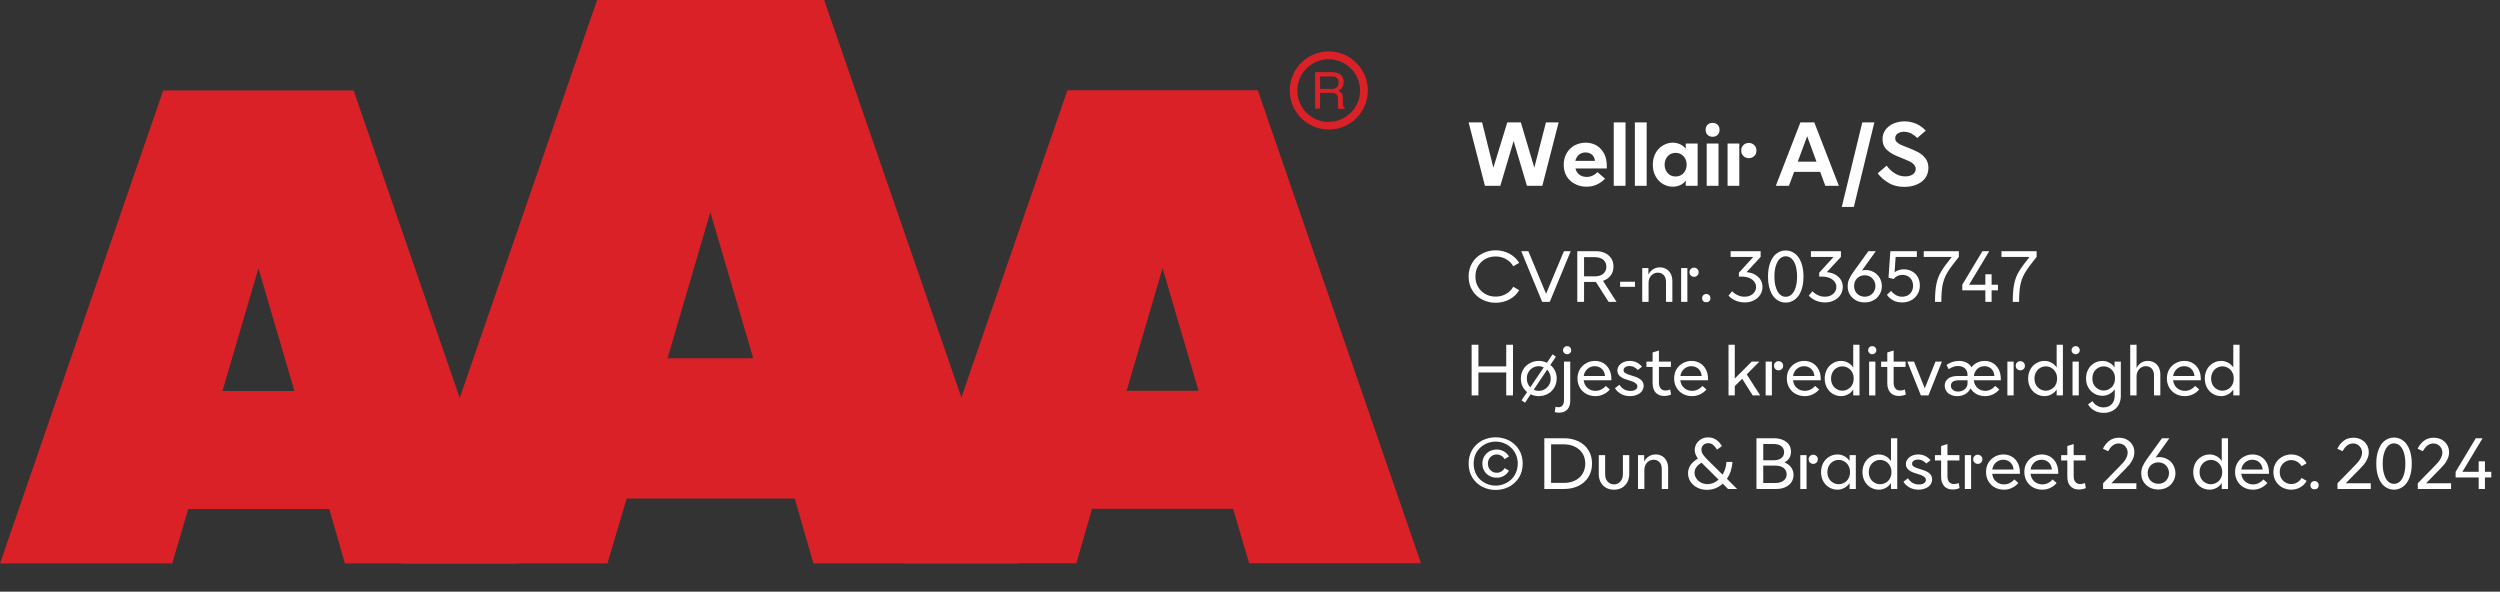
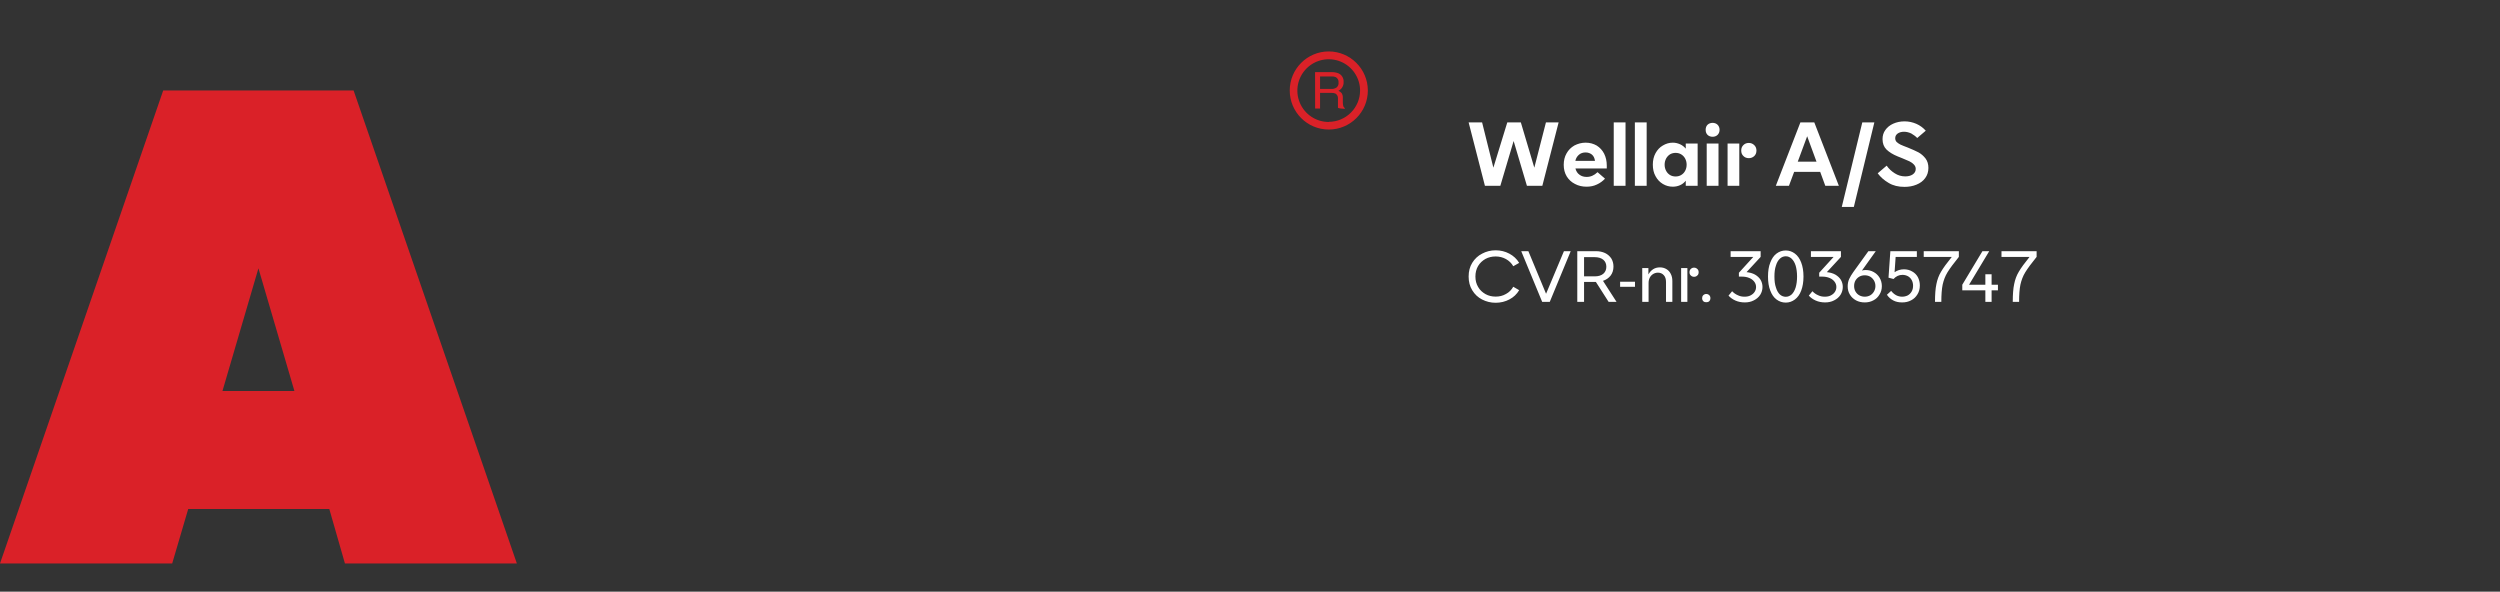
<svg xmlns="http://www.w3.org/2000/svg" width="100%" xml:space="preserve" viewBox="0 0 443.664 105.0" height="100%" version="1.1">
  <rect x="0" y="0" width="443.664" height="105.0" fill="#333333" stroke="none" />
  <g fill="#da2128" transform="translate(0.0,0.0)">
    <path d="M61.215 100 L91.726 100 L62.752 16.058 L28.963 16.058 L0 100 L30.557 100 L33.402 90.327 L58.439 90.327 ZM39.479 69.387 L45.863 47.616 L52.248 69.387 Z" fill-rule="evenodd" />
-     <path d="M144.361 100 L180.778 100 L146.262 0 L105.963 0 L71.446 100 L107.796 100 L111.21 88.472 L141.038 88.472 ZM118.459 63.583 L126.061 37.647 L133.675 63.583 Z" fill-rule="evenodd" />
-     <path d="M193.798 90.292 L218.835 90.292 L221.68 99.966 L252.179 99.966 L223.216 16.024 L189.428 16.024 L160.453 99.966 L191.021 99.966 ZM199.932 69.352 L206.316 47.582 L212.701 69.352 Z" fill-rule="evenodd" />
-     <path d="M235.814 9.127 C231.987 9.127 228.884 12.23 228.884 16.058 C228.884 19.886 231.987 22.989 235.814 22.988 C239.642 22.988 242.745 19.886 242.745 16.058 C242.732 12.235 239.637 9.14 235.814 9.127 ZM235.814 21.646 C233.562 21.65 231.53 20.297 230.665 18.218 C229.8 16.139 230.273 13.743 231.864 12.15 C233.454 10.556 235.849 10.077 237.93 10.938 C240.011 11.799 241.368 13.829 241.368 16.081 C241.349 19.138 238.872 21.61 235.814 21.623 ZM233.379 12.803 L236.338 12.803 C236.75 12.793 237.161 12.866 237.544 13.019 C238.135 13.293 238.494 13.906 238.443 14.556 C238.461 14.893 238.374 15.227 238.193 15.512 C238.029 15.771 237.797 15.98 237.521 16.115 C237.745 16.196 237.942 16.338 238.09 16.524 C238.246 16.768 238.322 17.055 238.307 17.344 L238.307 18.209 C238.31 18.396 238.333 18.583 238.375 18.766 C238.399 18.934 238.5 19.082 238.648 19.165 L238.648 19.313 L237.51 19.313 C237.482 19.242 237.459 19.17 237.442 19.096 C237.442 19.005 237.442 18.835 237.442 18.584 L237.442 17.446 C237.458 17.097 237.278 16.767 236.975 16.593 C236.732 16.501 236.472 16.463 236.213 16.479 L234.267 16.479 L234.267 19.267 L233.39 19.267 ZM236.235 15.785 C236.573 15.806 236.908 15.718 237.191 15.534 C237.453 15.318 237.587 14.983 237.544 14.647 C237.589 14.258 237.396 13.881 237.055 13.691 C236.831 13.6 236.59 13.558 236.349 13.565 L234.267 13.565 L234.267 15.785 Z" fill-rule="evenodd" />
+     <path d="M235.814 9.127 C231.987 9.127 228.884 12.23 228.884 16.058 C228.884 19.886 231.987 22.989 235.814 22.988 C239.642 22.988 242.745 19.886 242.745 16.058 C242.732 12.235 239.637 9.14 235.814 9.127 ZM235.814 21.646 C233.562 21.65 231.53 20.297 230.665 18.218 C229.8 16.139 230.273 13.743 231.864 12.15 C233.454 10.556 235.849 10.077 237.93 10.938 C240.011 11.799 241.368 13.829 241.368 16.081 C241.349 19.138 238.872 21.61 235.814 21.623 ZM233.379 12.803 L236.338 12.803 C236.75 12.793 237.161 12.866 237.544 13.019 C238.135 13.293 238.494 13.906 238.443 14.556 C238.461 14.893 238.374 15.227 238.193 15.512 C238.029 15.771 237.797 15.98 237.521 16.115 C237.745 16.196 237.942 16.338 238.09 16.524 C238.246 16.768 238.322 17.055 238.307 17.344 L238.307 18.209 C238.31 18.396 238.333 18.583 238.375 18.766 C238.399 18.934 238.5 19.082 238.648 19.165 L238.648 19.313 C237.482 19.242 237.459 19.17 237.442 19.096 C237.442 19.005 237.442 18.835 237.442 18.584 L237.442 17.446 C237.458 17.097 237.278 16.767 236.975 16.593 C236.732 16.501 236.472 16.463 236.213 16.479 L234.267 16.479 L234.267 19.267 L233.39 19.267 ZM236.235 15.785 C236.573 15.806 236.908 15.718 237.191 15.534 C237.453 15.318 237.587 14.983 237.544 14.647 C237.589 14.258 237.396 13.881 237.055 13.691 C236.831 13.6 236.59 13.558 236.349 13.565 L234.267 13.565 L234.267 15.785 Z" fill-rule="evenodd" />
  </g>
  <g transform="translate(260.179,13.225)">
    <path fill="#ffffff" d="M0.453 -11.25 L3.344 0 L6.078 0 L8.438 -7.953 L10.797 0 L13.531 0 L16.422 -11.25 L14.172 -11.25 L12.109 -3.219 L9.719 -11.25 L7.312 -11.25 L4.844 -3.219 L2.844 -11.25 L0.453 -11.25 ZM24.969 -3.078 L24.969 -3.594 C24.969 -4.375 24.813 -5.078 24.5 -5.703 C24.188 -6.312 23.75 -6.781 23.188 -7.141 C22.609 -7.469 21.969 -7.656 21.219 -7.656 C20.484 -7.656 19.828 -7.469 19.219 -7.156 C18.625 -6.812 18.156 -6.344 17.828 -5.75 C17.484 -5.156 17.328 -4.469 17.328 -3.719 C17.328 -2.953 17.5 -2.266 17.859 -1.672 C18.219 -1.094 18.703 -0.641 19.328 -0.328 C19.938 0 20.625 0.156 21.375 0.156 C22.063 0.156 22.672 0.031 23.219 -0.234 C23.781 -0.484 24.25 -0.844 24.656 -1.266 L23.328 -2.422 C22.734 -1.844 22.094 -1.578 21.406 -1.578 C20.906 -1.578 20.469 -1.703 20.125 -1.969 C19.766 -2.219 19.531 -2.594 19.406 -3.078 L24.969 -3.078 ZM22.875 -4.422 L19.391 -4.422 C19.484 -4.875 19.703 -5.234 20.031 -5.516 C20.344 -5.781 20.734 -5.922 21.203 -5.922 C21.656 -5.922 22.031 -5.781 22.344 -5.531 C22.641 -5.266 22.813 -4.906 22.875 -4.422 ZM26.203 -11.25 L26.203 0 L28.297 0 L28.297 -11.25 L26.203 -11.25 ZM29.953 -11.25 L29.953 0 L32.047 0 L32.047 -11.25 L29.953 -11.25 ZM34.922 -0.328 C35.469 0 36.047 0.156 36.688 0.156 C37.156 0.156 37.578 0.062 37.969 -0.109 C38.359 -0.281 38.703 -0.547 38.984 -0.906 L38.984 0 L41.094 0 L41.094 -7.5 L38.984 -7.5 L38.984 -6.594 C38.703 -6.938 38.359 -7.203 37.969 -7.375 C37.578 -7.547 37.156 -7.656 36.688 -7.656 C36.047 -7.656 35.469 -7.484 34.922 -7.156 C34.375 -6.844 33.953 -6.391 33.625 -5.797 C33.297 -5.203 33.141 -4.531 33.141 -3.75 C33.141 -2.969 33.297 -2.281 33.625 -1.703 C33.953 -1.094 34.375 -0.656 34.922 -0.328 ZM38.156 -1.906 C37.859 -1.734 37.531 -1.656 37.188 -1.656 C36.828 -1.656 36.5 -1.734 36.203 -1.906 C35.906 -2.094 35.672 -2.328 35.5 -2.656 C35.328 -2.969 35.234 -3.344 35.234 -3.75 C35.234 -4.156 35.328 -4.516 35.5 -4.844 C35.672 -5.156 35.906 -5.406 36.203 -5.594 C36.5 -5.766 36.828 -5.844 37.188 -5.844 C37.531 -5.844 37.859 -5.766 38.156 -5.594 C38.469 -5.406 38.703 -5.156 38.875 -4.844 C39.047 -4.516 39.141 -4.156 39.141 -3.75 C39.141 -3.344 39.047 -2.969 38.875 -2.656 C38.703 -2.328 38.469 -2.094 38.156 -1.906 ZM42.703 -7.5 L42.703 0 L44.797 0 L44.797 -7.5 L42.703 -7.5 ZM42.86 -9.031 C43.094 -8.812 43.406 -8.703 43.75 -8.703 C44.094 -8.703 44.391 -8.812 44.625 -9.031 C44.86 -9.266 44.985 -9.562 44.985 -9.938 C44.985 -10.312 44.86 -10.609 44.625 -10.844 C44.391 -11.062 44.094 -11.172 43.75 -11.172 C43.406 -11.172 43.094 -11.062 42.86 -10.844 C42.625 -10.609 42.516 -10.312 42.516 -9.938 C42.516 -9.562 42.625 -9.266 42.86 -9.031 ZM49.219 -5.281 C49.469 -5.031 49.797 -4.906 50.172 -4.906 C50.547 -4.906 50.875 -5.031 51.141 -5.281 C51.391 -5.516 51.531 -5.844 51.531 -6.266 C51.531 -6.656 51.391 -6.984 51.125 -7.234 C50.86 -7.484 50.547 -7.609 50.172 -7.609 C49.797 -7.609 49.469 -7.484 49.219 -7.234 C48.953 -6.984 48.828 -6.656 48.828 -6.266 C48.828 -5.844 48.953 -5.531 49.219 -5.281 ZM46.406 -7.5 L46.406 0 L48.485 0 L48.485 -7.5 L46.406 -7.5 ZM59.328 -11.25 L54.969 0 L57.297 0 L58.219 -2.469 L62.844 -2.469 L63.75 0 L66.156 0 L61.797 -11.25 L59.328 -11.25 ZM62.188 -4.281 L58.86 -4.281 L60.531 -8.797 L62.188 -4.281 ZM70.313 -11.25 L66.672 3.75 L68.813 3.75 L72.453 -11.25 L70.313 -11.25 ZM74.985 -0.516 C75.782 -0.031 76.719 0.188 77.797 0.188 C78.578 0.188 79.282 0.062 79.922 -0.203 C80.578 -0.469 81.094 -0.844 81.469 -1.359 C81.844 -1.859 82.047 -2.469 82.047 -3.172 C82.047 -3.844 81.875 -4.406 81.532 -4.859 C81.172 -5.312 80.766 -5.672 80.282 -5.938 C79.782 -6.203 79.157 -6.469 78.407 -6.781 C77.828 -7 77.391 -7.172 77.094 -7.312 C76.813 -7.453 76.594 -7.609 76.407 -7.781 C76.235 -7.969 76.157 -8.188 76.157 -8.438 C76.157 -8.781 76.282 -9.047 76.594 -9.281 C76.891 -9.484 77.266 -9.594 77.719 -9.594 C78.157 -9.594 78.594 -9.484 79.016 -9.281 C79.422 -9.047 79.782 -8.781 80.063 -8.484 L81.578 -9.781 C81.094 -10.312 80.547 -10.719 79.907 -11 C79.25 -11.281 78.563 -11.438 77.813 -11.438 C77.078 -11.438 76.407 -11.297 75.813 -11.031 C75.219 -10.766 74.75 -10.391 74.407 -9.906 C74.063 -9.438 73.907 -8.891 73.907 -8.281 C73.907 -7.516 74.141 -6.906 74.61 -6.438 C75.094 -5.969 75.75 -5.562 76.594 -5.219 L77.375 -4.906 C77.938 -4.672 78.375 -4.484 78.688 -4.344 C79 -4.188 79.266 -4 79.469 -3.781 C79.688 -3.547 79.797 -3.297 79.797 -3 C79.797 -2.594 79.625 -2.281 79.282 -2.031 C78.922 -1.781 78.469 -1.672 77.938 -1.672 C77.282 -1.672 76.657 -1.844 76.078 -2.219 C75.5 -2.578 75.016 -3.031 74.641 -3.578 L73.047 -2.219 C73.547 -1.547 74.203 -0.969 74.985 -0.516 Z" transform="translate(0.0,19.75)" />
    <path fill="#ffffff" d="M2.844 -0.422 C3.578 -0.047 4.375 0.156 5.25 0.156 C6.125 0.156 6.953 -0.047 7.688 -0.438 C8.438 -0.828 9 -1.375 9.422 -2.078 L8.375 -2.688 C8.062 -2.141 7.641 -1.703 7.078 -1.406 C6.516 -1.078 5.906 -0.938 5.25 -0.938 C4.594 -0.938 4 -1.078 3.453 -1.375 C2.906 -1.688 2.453 -2.094 2.141 -2.641 C1.812 -3.188 1.656 -3.797 1.656 -4.5 C1.656 -5.203 1.812 -5.812 2.125 -6.359 C2.453 -6.906 2.891 -7.312 3.438 -7.625 C3.984 -7.922 4.594 -8.062 5.25 -8.062 C5.906 -8.062 6.516 -7.906 7.062 -7.609 C7.625 -7.297 8.062 -6.875 8.375 -6.328 L9.422 -6.922 C9 -7.625 8.406 -8.172 7.672 -8.562 C6.938 -8.953 6.125 -9.156 5.25 -9.156 C4.375 -9.156 3.578 -8.953 2.844 -8.562 C2.109 -8.188 1.531 -7.641 1.094 -6.938 C0.656 -6.234 0.453 -5.422 0.453 -4.5 C0.453 -3.578 0.656 -2.766 1.094 -2.062 C1.531 -1.344 2.109 -0.797 2.844 -0.422 ZM9.787 -9 L13.506 0 L14.85 0 L18.569 -9 L17.366 -9 L14.194 -1.438 L11.053 -9 L9.787 -9 ZM23.031 -3.547 L25.297 0 L26.703 0 L24.297 -3.734 C24.859 -3.922 25.312 -4.234 25.656 -4.672 C25.984 -5.109 26.156 -5.641 26.156 -6.266 C26.156 -6.828 26.016 -7.312 25.766 -7.719 C25.484 -8.125 25.125 -8.453 24.656 -8.672 C24.172 -8.891 23.641 -9 23.047 -9 L19.734 -9 L19.734 0 L20.937 0 L20.937 -3.547 L23.031 -3.547 ZM20.937 -4.531 L20.937 -7.938 L22.844 -7.938 C23.469 -7.938 23.969 -7.781 24.344 -7.484 C24.703 -7.188 24.891 -6.766 24.891 -6.234 C24.891 -5.703 24.703 -5.297 24.344 -4.984 C23.984 -4.688 23.484 -4.531 22.844 -4.531 L20.937 -4.531 ZM27.334 -3.578 L27.334 -2.672 L29.975 -2.672 L29.975 -3.578 L27.334 -3.578 ZM31.262 -6 L31.262 0 L32.387 0 L32.387 -3.344 C32.387 -3.688 32.45 -4 32.591 -4.281 C32.731 -4.562 32.934 -4.781 33.184 -4.938 C33.434 -5.094 33.731 -5.188 34.044 -5.188 C34.481 -5.188 34.825 -5.031 35.091 -4.734 C35.356 -4.453 35.481 -4.047 35.481 -3.531 L35.481 0 L36.606 0 L36.606 -3.703 C36.606 -4.188 36.512 -4.609 36.325 -4.969 C36.153 -5.328 35.887 -5.625 35.559 -5.812 C35.231 -6.016 34.841 -6.125 34.387 -6.125 C33.512 -6.125 32.825 -5.703 32.356 -4.875 L32.356 -6 L31.262 -6 ZM39.881 -4.688 C40.037 -4.531 40.225 -4.453 40.459 -4.453 C40.694 -4.453 40.881 -4.531 41.037 -4.688 C41.194 -4.812 41.272 -5.016 41.272 -5.266 C41.272 -5.516 41.194 -5.703 41.037 -5.844 C40.866 -6 40.678 -6.078 40.459 -6.078 C40.225 -6.078 40.037 -6 39.881 -5.844 C39.725 -5.703 39.647 -5.516 39.647 -5.266 C39.647 -5.016 39.725 -4.812 39.881 -4.688 ZM38.162 -6 L38.162 0 L39.272 0 L39.272 -6 L38.162 -6 ZM42.094 -0.125 C42.234 0.016 42.422 0.062 42.625 0.062 C42.828 0.062 43.016 0.016 43.156 -0.125 C43.297 -0.266 43.359 -0.453 43.359 -0.672 C43.359 -0.875 43.297 -1.047 43.156 -1.188 C43.016 -1.328 42.828 -1.406 42.625 -1.406 C42.422 -1.406 42.234 -1.328 42.094 -1.188 C41.953 -1.047 41.891 -0.875 41.891 -0.672 C41.891 -0.453 41.953 -0.266 42.094 -0.125 ZM47.806 -0.234 C48.306 -0.016 48.853 0.094 49.462 0.094 C50.056 0.094 50.587 -0.016 51.056 -0.266 C51.541 -0.5 51.916 -0.828 52.197 -1.25 C52.462 -1.672 52.603 -2.141 52.603 -2.656 C52.603 -3.125 52.478 -3.547 52.259 -3.922 C52.025 -4.297 51.697 -4.594 51.275 -4.844 C50.853 -5.078 50.353 -5.219 49.775 -5.281 L52.275 -7.984 L52.275 -9 L46.947 -9 L46.947 -7.984 L50.978 -7.984 L48.416 -5.172 L48.416 -4.484 L48.994 -4.484 C49.447 -4.484 49.869 -4.406 50.244 -4.25 C50.634 -4.094 50.916 -3.875 51.134 -3.594 C51.353 -3.312 51.462 -3 51.462 -2.641 C51.462 -2.312 51.369 -2.016 51.197 -1.766 C51.025 -1.5 50.775 -1.297 50.462 -1.141 C50.166 -0.984 49.806 -0.922 49.416 -0.922 C48.978 -0.922 48.587 -1 48.212 -1.188 C47.837 -1.344 47.494 -1.594 47.212 -1.891 L46.572 -1.109 C46.9 -0.75 47.306 -0.453 47.806 -0.234 ZM55.097 -0.422 C55.581 -0.062 56.112 0.125 56.737 0.125 C57.331 0.125 57.862 -0.062 58.347 -0.422 C58.831 -0.781 59.206 -1.297 59.472 -2 C59.737 -2.703 59.878 -3.531 59.878 -4.5 C59.878 -5.453 59.737 -6.297 59.472 -6.984 C59.206 -7.688 58.831 -8.219 58.347 -8.578 C57.862 -8.938 57.331 -9.125 56.737 -9.125 C56.112 -9.125 55.581 -8.938 55.097 -8.578 C54.612 -8.219 54.253 -7.688 53.987 -6.984 C53.706 -6.297 53.581 -5.453 53.581 -4.5 C53.581 -3.531 53.706 -2.703 53.987 -2 C54.253 -1.297 54.612 -0.781 55.097 -0.422 ZM57.769 -1.312 C57.456 -1.047 57.112 -0.906 56.737 -0.906 C56.347 -0.906 55.987 -1.047 55.691 -1.312 C55.394 -1.594 55.144 -2.016 54.987 -2.562 C54.8 -3.094 54.722 -3.734 54.722 -4.5 C54.722 -5.25 54.8 -5.906 54.987 -6.438 C55.144 -6.984 55.394 -7.391 55.691 -7.672 C55.987 -7.953 56.347 -8.094 56.737 -8.094 C57.112 -8.094 57.456 -7.953 57.769 -7.672 C58.066 -7.391 58.316 -6.984 58.487 -6.438 C58.644 -5.906 58.737 -5.25 58.737 -4.5 C58.737 -3.734 58.644 -3.094 58.487 -2.562 C58.316 -2.016 58.066 -1.594 57.769 -1.312 ZM62.056 -0.234 C62.556 -0.016 63.103 0.094 63.712 0.094 C64.306 0.094 64.837 -0.016 65.306 -0.266 C65.791 -0.5 66.166 -0.828 66.447 -1.25 C66.712 -1.672 66.853 -2.141 66.853 -2.656 C66.853 -3.125 66.728 -3.547 66.509 -3.922 C66.275 -4.297 65.947 -4.594 65.525 -4.844 C65.103 -5.078 64.603 -5.219 64.025 -5.281 L66.525 -7.984 L66.525 -9 L61.197 -9 L61.197 -7.984 L65.228 -7.984 L62.666 -5.172 L62.666 -4.484 L63.244 -4.484 C63.697 -4.484 64.119 -4.406 64.494 -4.25 C64.884 -4.094 65.166 -3.875 65.384 -3.594 C65.603 -3.312 65.712 -3 65.712 -2.641 C65.712 -2.312 65.619 -2.016 65.447 -1.766 C65.275 -1.5 65.025 -1.297 64.712 -1.141 C64.416 -0.984 64.056 -0.922 63.666 -0.922 C63.228 -0.922 62.837 -1 62.462 -1.188 C62.087 -1.344 61.744 -1.594 61.462 -1.891 L60.822 -1.109 C61.15 -0.75 61.556 -0.453 62.056 -0.234 ZM72.331 -5.297 C71.894 -5.547 71.409 -5.656 70.909 -5.656 C70.675 -5.656 70.456 -5.625 70.253 -5.562 L72.706 -9 L71.394 -9 L68.722 -5.297 C68.409 -4.859 68.175 -4.453 67.987 -4.062 C67.816 -3.688 67.722 -3.234 67.722 -2.766 C67.722 -2.203 67.847 -1.719 68.112 -1.297 C68.378 -0.844 68.753 -0.516 69.206 -0.266 C69.675 -0.016 70.191 0.094 70.753 0.094 C71.3 0.094 71.816 -0.016 72.269 -0.266 C72.737 -0.5 73.097 -0.844 73.362 -1.297 C73.644 -1.734 73.784 -2.234 73.784 -2.797 C73.784 -3.359 73.644 -3.844 73.378 -4.297 C73.112 -4.734 72.769 -5.062 72.331 -5.297 ZM71.706 -1.156 C71.409 -1 71.097 -0.922 70.753 -0.922 C70.409 -0.922 70.097 -1 69.8 -1.156 C69.503 -1.312 69.284 -1.547 69.112 -1.828 C68.941 -2.125 68.862 -2.453 68.862 -2.812 C68.862 -3.188 68.941 -3.516 69.112 -3.812 C69.284 -4.094 69.503 -4.312 69.8 -4.484 C70.081 -4.641 70.394 -4.719 70.753 -4.719 C71.097 -4.719 71.409 -4.641 71.706 -4.484 C71.987 -4.312 72.206 -4.094 72.378 -3.812 C72.55 -3.516 72.644 -3.188 72.644 -2.812 C72.644 -2.453 72.55 -2.125 72.378 -1.828 C72.206 -1.547 71.987 -1.312 71.706 -1.156 ZM75.794 -0.266 C76.247 -0.016 76.778 0.094 77.387 0.094 C77.966 0.094 78.497 -0.016 78.981 -0.281 C79.466 -0.531 79.825 -0.875 80.106 -1.344 C80.387 -1.797 80.528 -2.312 80.528 -2.922 C80.528 -3.469 80.403 -3.953 80.169 -4.406 C79.934 -4.828 79.591 -5.172 79.153 -5.406 C78.731 -5.656 78.247 -5.781 77.7 -5.781 C77.075 -5.781 76.512 -5.594 76.044 -5.266 L76.231 -7.984 L79.997 -7.984 L79.997 -9 L75.294 -9 L74.966 -4.297 L75.856 -4.062 C76.294 -4.547 76.825 -4.797 77.45 -4.797 C77.809 -4.797 78.137 -4.703 78.434 -4.547 C78.716 -4.375 78.934 -4.156 79.091 -3.859 C79.247 -3.562 79.325 -3.234 79.325 -2.875 C79.325 -2.484 79.247 -2.141 79.075 -1.844 C78.903 -1.547 78.669 -1.312 78.387 -1.156 C78.075 -1 77.747 -0.922 77.387 -0.922 C76.997 -0.922 76.637 -1.016 76.309 -1.188 C75.981 -1.375 75.684 -1.625 75.434 -1.953 L74.684 -1.266 C74.966 -0.844 75.325 -0.516 75.794 -0.266 ZM83.466 -3.156 C83.294 -2.375 83.216 -1.312 83.216 0 L84.341 0 C84.341 -1.281 84.419 -2.297 84.575 -3.062 C84.747 -3.828 85.012 -4.562 85.434 -5.25 C85.856 -5.938 86.528 -6.844 87.45 -7.984 L87.45 -9 L81.216 -9 L81.216 -7.984 L86.2 -7.984 C85.325 -6.906 84.684 -6.031 84.294 -5.359 C83.887 -4.688 83.622 -3.953 83.466 -3.156 ZM94.387 -2.047 L94.387 -3.047 L93.262 -3.047 L93.262 -4.906 L92.153 -4.906 L92.153 -3.047 L89.262 -3.047 L92.841 -9 L91.637 -9 L88.059 -3.047 L88.059 -2.047 L92.153 -2.047 L92.153 0 L93.262 0 L93.262 -2.047 L94.387 -2.047 ZM97.266 -3.156 C97.094 -2.375 97.016 -1.312 97.016 0 L98.141 0 C98.141 -1.281 98.219 -2.297 98.375 -3.062 C98.547 -3.828 98.812 -4.562 99.234 -5.25 C99.656 -5.938 100.328 -6.844 101.25 -7.984 L101.25 -9 L95.016 -9 L95.016 -7.984 L100 -7.984 C99.125 -6.906 98.484 -6.031 98.094 -5.359 C97.687 -4.688 97.422 -3.953 97.266 -3.156 Z" transform="translate(0.0,40.35)" />
-     <path fill="#ffffff" d="M8.328 -9 L7.125 -9 L7.125 -5.156 L2.188 -5.156 L2.188 -9 L0.984 -9 L0.984 0 L2.188 0 L2.188 -4.078 L7.125 -4.078 L7.125 0 L8.328 0 L8.328 -9 ZM15.784 -4.375 C15.581 -4.781 15.316 -5.125 14.956 -5.406 L15.941 -6.875 L15.347 -7.297 L14.347 -5.797 C13.894 -6.016 13.409 -6.125 12.894 -6.125 C12.316 -6.125 11.784 -5.984 11.316 -5.719 C10.816 -5.453 10.425 -5.094 10.144 -4.609 C9.862 -4.125 9.722 -3.594 9.722 -3 C9.722 -2.5 9.816 -2.047 10.003 -1.641 C10.206 -1.219 10.487 -0.875 10.831 -0.594 L9.847 0.859 L10.456 1.297 L11.456 -0.203 C11.894 0.016 12.378 0.125 12.894 0.125 C13.472 0.125 14.003 -0.016 14.487 -0.266 C14.972 -0.531 15.362 -0.906 15.644 -1.375 C15.925 -1.859 16.081 -2.406 16.081 -3 C16.081 -3.5 15.987 -3.953 15.784 -4.375 ZM10.941 -2.125 C10.831 -2.391 10.784 -2.688 10.784 -3 C10.784 -3.422 10.862 -3.797 11.066 -4.125 C11.253 -4.453 11.503 -4.719 11.831 -4.906 C12.144 -5.078 12.503 -5.188 12.894 -5.188 C13.206 -5.188 13.503 -5.109 13.784 -4.984 L11.394 -1.438 C11.206 -1.625 11.05 -1.859 10.941 -2.125 ZM13.956 -1.094 C13.644 -0.906 13.284 -0.812 12.894 -0.812 C12.581 -0.812 12.284 -0.875 12.003 -1.016 L14.394 -4.578 C14.597 -4.375 14.737 -4.141 14.847 -3.875 C14.956 -3.594 15.019 -3.312 15.019 -3 C15.019 -2.578 14.925 -2.203 14.737 -1.875 C14.534 -1.547 14.284 -1.281 13.956 -1.094 ZM15.734 2.953 C15.984 3.031 16.25 3.062 16.516 3.062 C17.125 3.062 17.609 2.875 17.953 2.516 C18.312 2.141 18.484 1.625 18.484 0.938 L18.484 -6 L17.375 -6 L17.375 0.875 C17.375 1.266 17.281 1.578 17.109 1.781 C16.937 1.984 16.703 2.094 16.406 2.094 C16.266 2.094 16.078 2.062 15.875 2.016 L15.734 2.953 ZM17.422 -7.516 C17.562 -7.375 17.734 -7.312 17.937 -7.312 C18.125 -7.312 18.297 -7.375 18.437 -7.516 C18.578 -7.641 18.656 -7.812 18.656 -8.031 C18.656 -8.234 18.578 -8.406 18.437 -8.547 C18.297 -8.688 18.125 -8.75 17.937 -8.75 C17.734 -8.75 17.562 -8.688 17.422 -8.547 C17.281 -8.406 17.203 -8.234 17.203 -8.031 C17.203 -7.812 17.281 -7.641 17.422 -7.516 ZM25.787 -2.688 L25.787 -2.906 C25.787 -3.547 25.662 -4.109 25.412 -4.594 C25.162 -5.078 24.819 -5.453 24.381 -5.719 C23.944 -5.984 23.428 -6.125 22.866 -6.125 C22.287 -6.125 21.756 -5.984 21.287 -5.703 C20.803 -5.438 20.444 -5.062 20.162 -4.594 C19.897 -4.125 19.772 -3.594 19.772 -3 C19.772 -2.406 19.912 -1.859 20.194 -1.375 C20.475 -0.906 20.85 -0.531 21.334 -0.266 C21.803 -0.016 22.35 0.125 22.944 0.125 C23.475 0.125 23.959 0.016 24.397 -0.203 C24.834 -0.406 25.209 -0.703 25.506 -1.062 L24.787 -1.688 C24.553 -1.406 24.287 -1.203 23.975 -1.047 C23.662 -0.891 23.334 -0.812 22.975 -0.812 C22.412 -0.812 21.944 -0.984 21.553 -1.328 C21.162 -1.672 20.944 -2.125 20.866 -2.688 L25.787 -2.688 ZM24.662 -3.453 L20.881 -3.453 C20.959 -3.969 21.178 -4.375 21.537 -4.703 C21.897 -5.016 22.319 -5.188 22.834 -5.188 C23.334 -5.188 23.756 -5.016 24.084 -4.719 C24.412 -4.406 24.616 -3.984 24.662 -3.453 ZM27.462 -0.281 C27.931 -0.016 28.462 0.125 29.072 0.125 C29.509 0.125 29.916 0.047 30.275 -0.094 C30.65 -0.234 30.947 -0.438 31.166 -0.719 C31.384 -1 31.509 -1.312 31.509 -1.703 C31.509 -2.062 31.4 -2.359 31.197 -2.594 C30.978 -2.844 30.728 -3.016 30.447 -3.156 C30.134 -3.281 29.775 -3.406 29.306 -3.547 C28.837 -3.688 28.494 -3.812 28.275 -3.953 C28.056 -4.062 27.947 -4.25 27.947 -4.484 C27.947 -4.703 28.041 -4.875 28.244 -5.016 C28.447 -5.156 28.697 -5.219 29.009 -5.219 C29.306 -5.219 29.572 -5.156 29.837 -5.016 C30.087 -4.891 30.291 -4.719 30.462 -4.516 L31.228 -5.094 C30.65 -5.781 29.916 -6.125 29.056 -6.125 C28.634 -6.125 28.275 -6.047 27.947 -5.906 C27.603 -5.75 27.337 -5.547 27.15 -5.297 C26.947 -5.031 26.853 -4.734 26.853 -4.422 C26.853 -4.016 26.994 -3.688 27.275 -3.438 C27.556 -3.188 27.931 -2.984 28.384 -2.844 L28.775 -2.719 C29.119 -2.609 29.4 -2.516 29.619 -2.438 C29.837 -2.344 30.009 -2.234 30.166 -2.094 C30.322 -1.953 30.4 -1.797 30.4 -1.594 C30.4 -1.359 30.275 -1.156 30.056 -1.016 C29.822 -0.859 29.525 -0.797 29.181 -0.797 C28.744 -0.797 28.337 -0.891 27.994 -1.109 C27.666 -1.328 27.4 -1.594 27.212 -1.891 L26.416 -1.281 C26.65 -0.875 27.009 -0.547 27.462 -0.281 ZM36.381 -0.156 L36.225 -1.047 C35.912 -0.922 35.647 -0.875 35.412 -0.875 C35.037 -0.875 34.725 -0.984 34.537 -1.234 C34.319 -1.484 34.225 -1.828 34.225 -2.297 L34.225 -5.062 L36.35 -5.062 L36.35 -6 L34.225 -6 L34.225 -7.969 L33.1 -7.625 L33.1 -6 L32.006 -6 L32.006 -5.062 L33.1 -5.062 L33.1 -2.172 C33.1 -1.453 33.287 -0.906 33.647 -0.5 C34.006 -0.094 34.522 0.094 35.162 0.094 C35.569 0.094 35.975 0.016 36.381 -0.156 ZM42.937 -2.688 L42.937 -2.906 C42.937 -3.547 42.812 -4.109 42.562 -4.594 C42.312 -5.078 41.969 -5.453 41.531 -5.719 C41.094 -5.984 40.578 -6.125 40.016 -6.125 C39.437 -6.125 38.906 -5.984 38.437 -5.703 C37.953 -5.438 37.594 -5.062 37.312 -4.594 C37.047 -4.125 36.922 -3.594 36.922 -3 C36.922 -2.406 37.062 -1.859 37.344 -1.375 C37.625 -0.906 38 -0.531 38.484 -0.266 C38.953 -0.016 39.5 0.125 40.094 0.125 C40.625 0.125 41.109 0.016 41.547 -0.203 C41.984 -0.406 42.359 -0.703 42.656 -1.062 L41.937 -1.688 C41.703 -1.406 41.437 -1.203 41.125 -1.047 C40.812 -0.891 40.484 -0.812 40.125 -0.812 C39.562 -0.812 39.094 -0.984 38.703 -1.328 C38.312 -1.672 38.094 -2.125 38.016 -2.688 L42.937 -2.688 ZM41.812 -3.453 L38.031 -3.453 C38.109 -3.969 38.328 -4.375 38.687 -4.703 C39.047 -5.016 39.469 -5.188 39.984 -5.188 C40.484 -5.188 40.906 -5.016 41.234 -4.719 C41.562 -4.406 41.766 -3.984 41.812 -3.453 ZM48.997 -2.953 L50.872 0 L52.2 0 L49.809 -3.734 L52.044 -6 L50.684 -6 L47.684 -3 L47.684 -9 L46.575 -9 L46.575 0 L47.684 0 L47.684 -1.656 L48.997 -2.953 ZM54.881 -4.688 C55.037 -4.531 55.225 -4.453 55.459 -4.453 C55.694 -4.453 55.881 -4.531 56.037 -4.688 C56.194 -4.812 56.272 -5.016 56.272 -5.266 C56.272 -5.516 56.194 -5.703 56.037 -5.844 C55.866 -6 55.678 -6.078 55.459 -6.078 C55.225 -6.078 55.037 -6 54.881 -5.844 C54.725 -5.703 54.647 -5.516 54.647 -5.266 C54.647 -5.016 54.725 -4.812 54.881 -4.688 ZM53.162 -6 L53.162 0 L54.272 0 L54.272 -6 L53.162 -6 ZM62.937 -2.688 L62.937 -2.906 C62.937 -3.547 62.812 -4.109 62.562 -4.594 C62.312 -5.078 61.969 -5.453 61.531 -5.719 C61.094 -5.984 60.578 -6.125 60.016 -6.125 C59.437 -6.125 58.906 -5.984 58.437 -5.703 C57.953 -5.438 57.594 -5.062 57.312 -4.594 C57.047 -4.125 56.922 -3.594 56.922 -3 C56.922 -2.406 57.062 -1.859 57.344 -1.375 C57.625 -0.906 58 -0.531 58.484 -0.266 C58.953 -0.016 59.5 0.125 60.094 0.125 C60.625 0.125 61.109 0.016 61.547 -0.203 C61.984 -0.406 62.359 -0.703 62.656 -1.062 L61.937 -1.688 C61.703 -1.406 61.437 -1.203 61.125 -1.047 C60.812 -0.891 60.484 -0.812 60.125 -0.812 C59.562 -0.812 59.094 -0.984 58.703 -1.328 C58.312 -1.672 58.094 -2.125 58.016 -2.688 L62.937 -2.688 ZM61.812 -3.453 L58.031 -3.453 C58.109 -3.969 58.328 -4.375 58.687 -4.703 C59.047 -5.016 59.469 -5.188 59.984 -5.188 C60.484 -5.188 60.906 -5.016 61.234 -4.719 C61.562 -4.406 61.766 -3.984 61.812 -3.453 ZM65.097 -0.266 C65.534 -0.016 66.019 0.125 66.55 0.125 C66.987 0.125 67.394 0.016 67.769 -0.188 C68.144 -0.375 68.456 -0.672 68.706 -1.047 L68.706 0 L69.816 0 L69.816 -9 L68.706 -9 L68.706 -4.969 C68.456 -5.328 68.144 -5.625 67.784 -5.812 C67.409 -6.016 67.003 -6.125 66.55 -6.125 C66.019 -6.125 65.534 -5.984 65.097 -5.719 C64.644 -5.453 64.3 -5.094 64.034 -4.625 C63.784 -4.141 63.644 -3.594 63.644 -3 C63.644 -2.391 63.784 -1.844 64.034 -1.375 C64.3 -0.906 64.644 -0.531 65.097 -0.266 ZM67.784 -1.125 C67.487 -0.938 67.144 -0.844 66.784 -0.844 C66.409 -0.844 66.066 -0.938 65.769 -1.125 C65.456 -1.297 65.222 -1.547 65.034 -1.875 C64.862 -2.203 64.769 -2.578 64.769 -3 C64.769 -3.406 64.862 -3.781 65.034 -4.109 C65.222 -4.438 65.456 -4.703 65.769 -4.875 C66.066 -5.062 66.409 -5.156 66.784 -5.156 C67.144 -5.156 67.487 -5.062 67.784 -4.875 C68.097 -4.703 68.347 -4.438 68.519 -4.109 C68.706 -3.781 68.784 -3.406 68.784 -3 C68.784 -2.578 68.706 -2.203 68.519 -1.875 C68.347 -1.547 68.097 -1.297 67.784 -1.125 ZM71.525 -6 L71.525 0 L72.634 0 L72.634 -6 L71.525 -6 ZM71.572 -7.516 C71.712 -7.375 71.884 -7.312 72.087 -7.312 C72.275 -7.312 72.447 -7.375 72.587 -7.516 C72.728 -7.641 72.806 -7.812 72.806 -8.031 C72.806 -8.234 72.728 -8.406 72.587 -8.547 C72.447 -8.688 72.275 -8.75 72.087 -8.75 C71.884 -8.75 71.712 -8.688 71.572 -8.547 C71.431 -8.406 71.353 -8.234 71.353 -8.031 C71.353 -7.812 71.431 -7.641 71.572 -7.516 ZM78.031 -0.156 L77.875 -1.047 C77.562 -0.922 77.297 -0.875 77.062 -0.875 C76.687 -0.875 76.375 -0.984 76.187 -1.234 C75.969 -1.484 75.875 -1.828 75.875 -2.297 L75.875 -5.062 L78 -5.062 L78 -6 L75.875 -6 L75.875 -7.969 L74.75 -7.625 L74.75 -6 L73.656 -6 L73.656 -5.062 L74.75 -5.062 L74.75 -2.172 C74.75 -1.453 74.937 -0.906 75.297 -0.5 C75.656 -0.094 76.172 0.094 76.812 0.094 C77.219 0.094 77.625 0.016 78.031 -0.156 ZM78.306 -6 L80.712 0 L82.056 0 L84.447 -6 L83.306 -6 L81.4 -1.266 L79.494 -6 L78.306 -6 ZM85.991 -0.125 C86.319 0.047 86.709 0.125 87.162 0.125 C87.694 0.125 88.162 0.016 88.584 -0.234 C88.975 -0.453 89.303 -0.797 89.522 -1.266 C89.787 -0.812 90.131 -0.484 90.584 -0.234 C91.053 0 91.553 0.125 92.1 0.125 C92.616 0.125 93.084 0.016 93.537 -0.203 C93.959 -0.406 94.334 -0.703 94.631 -1.062 L93.897 -1.688 C93.662 -1.406 93.412 -1.203 93.116 -1.047 C92.803 -0.891 92.475 -0.812 92.131 -0.812 C91.787 -0.812 91.459 -0.891 91.162 -1.047 C90.866 -1.203 90.631 -1.422 90.444 -1.703 C90.256 -1.984 90.147 -2.297 90.116 -2.688 L94.897 -2.688 L94.897 -2.906 C94.897 -3.547 94.772 -4.125 94.537 -4.594 C94.287 -5.078 93.944 -5.453 93.522 -5.719 C93.084 -5.984 92.584 -6.125 92.022 -6.125 C91.537 -6.125 91.084 -6.016 90.678 -5.812 C90.287 -5.625 89.944 -5.344 89.694 -4.984 C89.506 -5.344 89.225 -5.625 88.834 -5.812 C88.459 -6.016 88.006 -6.125 87.491 -6.125 C86.662 -6.125 85.912 -5.875 85.256 -5.406 L85.647 -4.656 C85.897 -4.828 86.162 -4.969 86.444 -5.062 C86.694 -5.172 87.006 -5.219 87.319 -5.219 C87.834 -5.219 88.241 -5.062 88.537 -4.797 C88.834 -4.516 88.991 -4.125 88.991 -3.656 L88.991 -3.453 L87.319 -3.453 C86.537 -3.453 85.944 -3.297 85.553 -2.984 C85.147 -2.688 84.944 -2.266 84.944 -1.734 C84.944 -1.375 85.037 -1.062 85.225 -0.781 C85.397 -0.5 85.647 -0.281 85.991 -0.125 ZM93.756 -3.453 L90.116 -3.453 C90.178 -3.969 90.397 -4.375 90.725 -4.703 C91.069 -5.016 91.506 -5.188 92.006 -5.188 C92.491 -5.188 92.897 -5.016 93.225 -4.719 C93.537 -4.406 93.725 -3.984 93.756 -3.453 ZM88.178 -0.891 C87.912 -0.75 87.647 -0.688 87.319 -0.688 C86.944 -0.688 86.631 -0.781 86.397 -0.984 C86.147 -1.172 86.037 -1.422 86.037 -1.734 C86.037 -2.047 86.147 -2.266 86.381 -2.438 C86.616 -2.594 86.975 -2.688 87.444 -2.688 L88.991 -2.688 L88.991 -2.156 C88.991 -1.891 88.912 -1.641 88.772 -1.422 C88.631 -1.203 88.428 -1.016 88.178 -0.891 ZM97.781 -4.688 C97.937 -4.531 98.125 -4.453 98.359 -4.453 C98.594 -4.453 98.781 -4.531 98.937 -4.688 C99.094 -4.812 99.172 -5.016 99.172 -5.266 C99.172 -5.516 99.094 -5.703 98.937 -5.844 C98.766 -6 98.578 -6.078 98.359 -6.078 C98.125 -6.078 97.937 -6 97.781 -5.844 C97.625 -5.703 97.547 -5.516 97.547 -5.266 C97.547 -5.016 97.625 -4.812 97.781 -4.688 ZM96.062 -6 L96.062 0 L97.172 0 L97.172 -6 L96.062 -6 ZM101.197 -0.266 C101.634 -0.016 102.119 0.125 102.65 0.125 C103.087 0.125 103.494 0.016 103.869 -0.188 C104.244 -0.375 104.556 -0.672 104.806 -1.047 L104.806 0 L105.915 0 L105.915 -9 L104.806 -9 L104.806 -4.969 C104.556 -5.328 104.244 -5.625 103.884 -5.812 C103.509 -6.016 103.103 -6.125 102.65 -6.125 C102.119 -6.125 101.634 -5.984 101.197 -5.719 C100.744 -5.453 100.4 -5.094 100.134 -4.625 C99.884 -4.141 99.744 -3.594 99.744 -3 C99.744 -2.391 99.884 -1.844 100.134 -1.375 C100.4 -0.906 100.744 -0.531 101.197 -0.266 ZM103.884 -1.125 C103.587 -0.938 103.244 -0.844 102.884 -0.844 C102.509 -0.844 102.165 -0.938 101.869 -1.125 C101.556 -1.297 101.322 -1.547 101.134 -1.875 C100.962 -2.203 100.869 -2.578 100.869 -3 C100.869 -3.406 100.962 -3.781 101.134 -4.109 C101.322 -4.438 101.556 -4.703 101.869 -4.875 C102.165 -5.062 102.509 -5.156 102.884 -5.156 C103.244 -5.156 103.587 -5.062 103.884 -4.875 C104.197 -4.703 104.447 -4.438 104.619 -4.109 C104.806 -3.781 104.884 -3.406 104.884 -3 C104.884 -2.578 104.806 -2.203 104.619 -1.875 C104.447 -1.547 104.197 -1.297 103.884 -1.125 ZM107.625 -6 L107.625 0 L108.734 0 L108.734 -6 L107.625 -6 ZM107.672 -7.516 C107.812 -7.375 107.984 -7.312 108.187 -7.312 C108.375 -7.312 108.547 -7.375 108.687 -7.516 C108.828 -7.641 108.906 -7.812 108.906 -8.031 C108.906 -8.234 108.828 -8.406 108.687 -8.547 C108.547 -8.688 108.375 -8.75 108.187 -8.75 C107.984 -8.75 107.812 -8.688 107.672 -8.547 C107.531 -8.406 107.453 -8.234 107.453 -8.031 C107.453 -7.812 107.531 -7.641 107.672 -7.516 ZM111.49 2.688 C111.975 2.953 112.537 3.094 113.147 3.094 C113.725 3.094 114.256 2.969 114.709 2.734 C115.162 2.484 115.537 2.156 115.803 1.688 C116.053 1.234 116.194 0.703 116.194 0.094 L116.194 -6 L115.084 -6 L115.084 -4.984 C114.834 -5.344 114.522 -5.625 114.147 -5.812 C113.787 -6.016 113.365 -6.125 112.928 -6.125 C112.397 -6.125 111.912 -5.984 111.475 -5.734 C111.037 -5.469 110.662 -5.094 110.412 -4.625 C110.147 -4.156 110.022 -3.625 110.022 -3.031 C110.022 -2.438 110.147 -1.891 110.412 -1.422 C110.662 -0.953 111.037 -0.594 111.475 -0.328 C111.912 -0.062 112.397 0.062 112.928 0.062 C113.365 0.062 113.787 -0.047 114.147 -0.234 C114.522 -0.438 114.834 -0.719 115.115 -1.094 L115.115 0 C115.115 0.672 114.928 1.188 114.569 1.562 C114.209 1.938 113.725 2.125 113.131 2.125 C112.694 2.125 112.303 2.016 111.975 1.812 C111.631 1.625 111.365 1.344 111.162 1.016 L110.381 1.594 C110.631 2.047 111.006 2.406 111.49 2.688 ZM114.162 -1.156 C113.865 -0.969 113.522 -0.875 113.162 -0.875 C112.787 -0.875 112.444 -0.969 112.147 -1.156 C111.834 -1.328 111.584 -1.578 111.412 -1.906 C111.225 -2.234 111.147 -2.594 111.147 -3.016 C111.147 -3.438 111.225 -3.797 111.412 -4.125 C111.584 -4.438 111.834 -4.703 112.147 -4.875 C112.444 -5.062 112.787 -5.156 113.162 -5.156 C113.522 -5.156 113.865 -5.062 114.162 -4.875 C114.475 -4.703 114.725 -4.438 114.897 -4.125 C115.084 -3.797 115.162 -3.438 115.162 -3.016 C115.162 -2.594 115.084 -2.234 114.897 -1.906 C114.725 -1.578 114.475 -1.328 114.162 -1.156 ZM117.862 -9 L117.862 0 L118.987 0 L118.987 -3.344 C118.987 -3.688 119.05 -3.984 119.19 -4.266 C119.331 -4.547 119.534 -4.781 119.784 -4.938 C120.034 -5.094 120.331 -5.188 120.644 -5.188 C121.081 -5.188 121.425 -5.031 121.69 -4.75 C121.956 -4.453 122.081 -4.062 122.081 -3.547 L122.081 0 L123.206 0 L123.206 -3.734 C123.206 -4.203 123.112 -4.625 122.925 -4.984 C122.753 -5.344 122.487 -5.625 122.159 -5.812 C121.815 -6.016 121.425 -6.125 120.987 -6.125 C120.112 -6.125 119.44 -5.703 118.987 -4.875 L118.987 -9 L117.862 -9 ZM130.387 -2.688 L130.387 -2.906 C130.387 -3.547 130.262 -4.109 130.012 -4.594 C129.762 -5.078 129.419 -5.453 128.981 -5.719 C128.544 -5.984 128.028 -6.125 127.465 -6.125 C126.887 -6.125 126.356 -5.984 125.887 -5.703 C125.403 -5.438 125.044 -5.062 124.762 -4.594 C124.497 -4.125 124.372 -3.594 124.372 -3 C124.372 -2.406 124.512 -1.859 124.794 -1.375 C125.075 -0.906 125.45 -0.531 125.934 -0.266 C126.403 -0.016 126.95 0.125 127.544 0.125 C128.075 0.125 128.559 0.016 128.997 -0.203 C129.434 -0.406 129.809 -0.703 130.106 -1.062 L129.387 -1.688 C129.153 -1.406 128.887 -1.203 128.575 -1.047 C128.262 -0.891 127.934 -0.812 127.575 -0.812 C127.012 -0.812 126.544 -0.984 126.153 -1.328 C125.762 -1.672 125.544 -2.125 125.465 -2.688 L130.387 -2.688 ZM129.262 -3.453 L125.481 -3.453 C125.559 -3.969 125.778 -4.375 126.137 -4.703 C126.497 -5.016 126.919 -5.188 127.434 -5.188 C127.934 -5.188 128.356 -5.016 128.684 -4.719 C129.012 -4.406 129.215 -3.984 129.262 -3.453 ZM132.547 -0.266 C132.984 -0.016 133.469 0.125 134 0.125 C134.437 0.125 134.844 0.016 135.219 -0.188 C135.594 -0.375 135.906 -0.672 136.156 -1.047 L136.156 0 L137.265 0 L137.265 -9 L136.156 -9 L136.156 -4.969 C135.906 -5.328 135.594 -5.625 135.234 -5.812 C134.859 -6.016 134.453 -6.125 134 -6.125 C133.469 -6.125 132.984 -5.984 132.547 -5.719 C132.094 -5.453 131.75 -5.094 131.484 -4.625 C131.234 -4.141 131.094 -3.594 131.094 -3 C131.094 -2.391 131.234 -1.844 131.484 -1.375 C131.75 -0.906 132.094 -0.531 132.547 -0.266 ZM135.234 -1.125 C134.937 -0.938 134.594 -0.844 134.234 -0.844 C133.859 -0.844 133.515 -0.938 133.219 -1.125 C132.906 -1.297 132.672 -1.547 132.484 -1.875 C132.312 -2.203 132.219 -2.578 132.219 -3 C132.219 -3.406 132.312 -3.781 132.484 -4.109 C132.672 -4.438 132.906 -4.703 133.219 -4.875 C133.515 -5.062 133.859 -5.156 134.234 -5.156 C134.594 -5.156 134.937 -5.062 135.234 -4.875 C135.547 -4.703 135.797 -4.438 135.969 -4.109 C136.156 -3.781 136.234 -3.406 136.234 -3 C136.234 -2.578 136.156 -2.203 135.969 -1.875 C135.797 -1.547 135.547 -1.297 135.234 -1.125 Z" transform="translate(0.0,56.95)" />
-     <path fill="#ffffff" d="M2.844 -0.406 C3.578 -0.016 4.375 0.172 5.25 0.172 C6.109 0.172 6.906 -0.016 7.656 -0.406 C8.375 -0.797 8.953 -1.344 9.406 -2.047 C9.828 -2.766 10.047 -3.578 10.047 -4.5 C10.047 -5.422 9.828 -6.234 9.406 -6.953 C8.953 -7.656 8.375 -8.203 7.656 -8.594 C6.906 -8.969 6.109 -9.172 5.25 -9.172 C4.375 -9.172 3.578 -8.969 2.844 -8.594 C2.109 -8.203 1.531 -7.656 1.094 -6.953 C0.656 -6.234 0.453 -5.422 0.453 -4.5 C0.453 -3.578 0.656 -2.766 1.094 -2.047 C1.531 -1.344 2.109 -0.797 2.844 -0.406 ZM7.203 -1.094 C6.609 -0.766 5.953 -0.594 5.25 -0.594 C4.547 -0.594 3.891 -0.766 3.297 -1.094 C2.688 -1.422 2.203 -1.875 1.859 -2.469 C1.516 -3.062 1.344 -3.734 1.344 -4.5 C1.344 -5.266 1.516 -5.938 1.859 -6.516 C2.203 -7.109 2.688 -7.562 3.297 -7.906 C3.891 -8.234 4.547 -8.406 5.25 -8.406 C5.953 -8.406 6.609 -8.234 7.203 -7.906 C7.812 -7.562 8.281 -7.109 8.641 -6.516 C8.984 -5.922 9.172 -5.25 9.172 -4.5 C9.172 -3.734 8.984 -3.062 8.641 -2.484 C8.281 -1.875 7.812 -1.422 7.203 -1.094 ZM4.156 -2.312 C4.547 -2.094 4.969 -2 5.438 -2 C5.906 -2 6.344 -2.109 6.734 -2.344 C7.109 -2.562 7.406 -2.875 7.609 -3.25 L6.828 -3.703 C6.688 -3.438 6.5 -3.234 6.25 -3.094 C6 -2.953 5.734 -2.875 5.453 -2.875 C5.156 -2.875 4.906 -2.938 4.656 -3.078 C4.422 -3.219 4.219 -3.406 4.078 -3.656 C3.938 -3.906 3.875 -4.188 3.875 -4.5 C3.875 -4.812 3.938 -5.094 4.078 -5.344 C4.219 -5.594 4.422 -5.781 4.656 -5.922 C4.906 -6.062 5.156 -6.125 5.453 -6.125 C5.734 -6.125 6 -6.047 6.25 -5.906 C6.5 -5.75 6.688 -5.547 6.828 -5.297 L7.609 -5.766 C7.406 -6.125 7.109 -6.438 6.734 -6.656 C6.344 -6.875 5.906 -7 5.438 -7 C4.984 -7 4.547 -6.891 4.156 -6.688 C3.766 -6.469 3.453 -6.172 3.234 -5.797 C3 -5.406 2.891 -4.984 2.891 -4.5 C2.891 -4.016 3 -3.578 3.234 -3.203 C3.453 -2.812 3.766 -2.516 4.156 -2.312 ZM13.884 -9 L13.884 0 L17.416 0 C18.353 0 19.197 -0.188 19.947 -0.547 C20.681 -0.906 21.275 -1.422 21.697 -2.094 C22.134 -2.781 22.353 -3.578 22.353 -4.5 C22.353 -5.422 22.134 -6.219 21.697 -6.906 C21.275 -7.578 20.681 -8.094 19.947 -8.453 C19.197 -8.812 18.353 -9 17.416 -9 L13.884 -9 ZM17.337 -1.078 L15.087 -1.078 L15.087 -7.922 L17.337 -7.922 C18.072 -7.922 18.728 -7.781 19.306 -7.5 C19.884 -7.219 20.337 -6.828 20.666 -6.312 C20.978 -5.797 21.15 -5.203 21.15 -4.5 C21.15 -3.797 20.978 -3.203 20.666 -2.688 C20.337 -2.156 19.884 -1.766 19.306 -1.484 C18.728 -1.203 18.072 -1.078 17.337 -1.078 ZM24.862 -0.203 C25.253 0.016 25.737 0.125 26.253 0.125 C26.769 0.125 27.237 0.016 27.644 -0.203 C28.034 -0.438 28.362 -0.75 28.597 -1.172 C28.831 -1.594 28.956 -2.094 28.956 -2.672 L28.956 -6 L27.831 -6 L27.831 -2.672 C27.831 -2.094 27.675 -1.641 27.378 -1.312 C27.081 -0.984 26.706 -0.812 26.253 -0.812 C25.784 -0.812 25.409 -0.984 25.112 -1.312 C24.816 -1.641 24.675 -2.094 24.675 -2.672 L24.675 -6 L23.55 -6 L23.55 -2.672 C23.55 -2.094 23.659 -1.594 23.894 -1.172 C24.128 -0.75 24.456 -0.438 24.862 -0.203 ZM30.512 -6 L30.512 0 L31.637 0 L31.637 -3.344 C31.637 -3.688 31.7 -4 31.841 -4.281 C31.981 -4.562 32.184 -4.781 32.434 -4.938 C32.684 -5.094 32.981 -5.188 33.294 -5.188 C33.731 -5.188 34.075 -5.031 34.341 -4.734 C34.606 -4.453 34.731 -4.047 34.731 -3.531 L34.731 0 L35.856 0 L35.856 -3.703 C35.856 -4.188 35.762 -4.609 35.575 -4.969 C35.403 -5.328 35.137 -5.625 34.809 -5.812 C34.481 -6.016 34.091 -6.125 33.637 -6.125 C32.762 -6.125 32.075 -5.703 31.606 -4.875 L31.606 -6 L30.512 -6 ZM46.484 0 L48.094 0 L46.297 -1.797 C46.562 -2.203 46.797 -2.656 46.969 -3.172 C47.125 -3.688 47.234 -4.219 47.266 -4.797 L46.203 -4.797 C46.156 -3.953 45.922 -3.203 45.516 -2.547 L43.016 -5.016 C42.625 -5.391 42.312 -5.734 42.094 -6.047 C41.875 -6.344 41.766 -6.656 41.766 -6.984 C41.766 -7.297 41.875 -7.562 42.094 -7.797 C42.328 -8.016 42.625 -8.125 42.984 -8.125 C43.312 -8.125 43.625 -8.016 43.875 -7.797 C44.109 -7.594 44.328 -7.312 44.531 -6.984 L45.406 -7.609 C44.797 -8.625 43.984 -9.156 42.969 -9.156 C42.5 -9.156 42.078 -9.047 41.719 -8.844 C41.359 -8.625 41.078 -8.344 40.875 -8.016 C40.687 -7.672 40.578 -7.297 40.578 -6.922 C40.578 -6.406 40.766 -5.906 41.141 -5.391 C40.594 -5.062 40.156 -4.703 39.844 -4.266 C39.547 -3.828 39.391 -3.344 39.391 -2.797 C39.391 -2.234 39.531 -1.734 39.828 -1.297 C40.125 -0.844 40.531 -0.484 41.047 -0.234 C41.562 0.031 42.141 0.156 42.766 0.156 C43.281 0.156 43.781 0.062 44.266 -0.125 C44.734 -0.312 45.156 -0.594 45.547 -0.938 L46.484 0 ZM43.891 -1.062 C43.547 -0.938 43.203 -0.859 42.859 -0.859 C42.437 -0.859 42.062 -0.953 41.703 -1.125 C41.344 -1.312 41.062 -1.562 40.859 -1.875 C40.656 -2.172 40.547 -2.516 40.547 -2.875 C40.547 -3.25 40.656 -3.578 40.875 -3.875 C41.094 -4.188 41.406 -4.438 41.797 -4.656 L42.125 -4.328 L44.812 -1.656 C44.531 -1.406 44.219 -1.203 43.891 -1.062 ZM51.534 -9 L51.534 0 L55.019 0 C55.612 0 56.144 -0.094 56.612 -0.297 C57.066 -0.5 57.441 -0.781 57.706 -1.156 C57.972 -1.547 58.112 -1.984 58.112 -2.484 C58.112 -3.016 57.956 -3.469 57.675 -3.844 C57.394 -4.234 57.003 -4.516 56.503 -4.703 C56.862 -4.906 57.159 -5.156 57.362 -5.484 C57.566 -5.812 57.659 -6.188 57.659 -6.625 C57.659 -7.109 57.534 -7.531 57.284 -7.891 C57.019 -8.25 56.675 -8.516 56.222 -8.703 C55.753 -8.906 55.253 -9 54.675 -9 L51.534 -9 ZM54.566 -5.094 L52.737 -5.094 L52.737 -7.984 L54.566 -7.984 C55.144 -7.984 55.597 -7.844 55.941 -7.594 C56.269 -7.328 56.441 -6.984 56.441 -6.531 C56.441 -6.078 56.269 -5.734 55.941 -5.469 C55.597 -5.203 55.144 -5.094 54.566 -5.094 ZM54.894 -1.062 L52.737 -1.062 L52.737 -4.141 L54.894 -4.141 C55.503 -4.141 55.987 -4 56.347 -3.734 C56.706 -3.453 56.894 -3.078 56.894 -2.594 C56.894 -2.125 56.706 -1.75 56.347 -1.484 C55.987 -1.203 55.503 -1.062 54.894 -1.062 ZM61.031 -4.688 C61.187 -4.531 61.375 -4.453 61.609 -4.453 C61.844 -4.453 62.031 -4.531 62.187 -4.688 C62.344 -4.812 62.422 -5.016 62.422 -5.266 C62.422 -5.516 62.344 -5.703 62.187 -5.844 C62.016 -6 61.828 -6.078 61.609 -6.078 C61.375 -6.078 61.187 -6 61.031 -5.844 C60.875 -5.703 60.797 -5.516 60.797 -5.266 C60.797 -5.016 60.875 -4.812 61.031 -4.688 ZM59.312 -6 L59.312 0 L60.422 0 L60.422 -6 L59.312 -6 ZM64.447 -0.266 C64.884 -0.016 65.369 0.125 65.9 0.125 C66.337 0.125 66.744 0.016 67.119 -0.188 C67.494 -0.375 67.806 -0.672 68.056 -1.047 L68.056 0 L69.166 0 L69.166 -6 L68.056 -6 L68.056 -4.969 C67.806 -5.328 67.494 -5.625 67.134 -5.812 C66.759 -6.016 66.353 -6.125 65.9 -6.125 C65.369 -6.125 64.884 -5.984 64.447 -5.719 C63.994 -5.453 63.65 -5.094 63.384 -4.625 C63.134 -4.141 62.994 -3.594 62.994 -3 C62.994 -2.391 63.134 -1.844 63.384 -1.375 C63.65 -0.906 63.994 -0.531 64.447 -0.266 ZM67.134 -1.125 C66.837 -0.938 66.494 -0.844 66.134 -0.844 C65.759 -0.844 65.416 -0.938 65.119 -1.125 C64.806 -1.297 64.572 -1.547 64.384 -1.875 C64.212 -2.203 64.119 -2.578 64.119 -3 C64.119 -3.406 64.212 -3.781 64.384 -4.109 C64.572 -4.438 64.806 -4.703 65.119 -4.875 C65.416 -5.062 65.759 -5.156 66.134 -5.156 C66.494 -5.156 66.837 -5.062 67.134 -4.875 C67.447 -4.703 67.697 -4.438 67.869 -4.109 C68.056 -3.781 68.134 -3.406 68.134 -3 C68.134 -2.578 68.056 -2.203 67.869 -1.875 C67.697 -1.547 67.447 -1.297 67.134 -1.125 ZM71.797 -0.266 C72.234 -0.016 72.719 0.125 73.25 0.125 C73.687 0.125 74.094 0.016 74.469 -0.188 C74.844 -0.375 75.156 -0.672 75.406 -1.047 L75.406 0 L76.516 0 L76.516 -9 L75.406 -9 L75.406 -4.969 C75.156 -5.328 74.844 -5.625 74.484 -5.812 C74.109 -6.016 73.703 -6.125 73.25 -6.125 C72.719 -6.125 72.234 -5.984 71.797 -5.719 C71.344 -5.453 71 -5.094 70.734 -4.625 C70.484 -4.141 70.344 -3.594 70.344 -3 C70.344 -2.391 70.484 -1.844 70.734 -1.375 C71 -0.906 71.344 -0.531 71.797 -0.266 ZM74.484 -1.125 C74.187 -0.938 73.844 -0.844 73.484 -0.844 C73.109 -0.844 72.766 -0.938 72.469 -1.125 C72.156 -1.297 71.922 -1.547 71.734 -1.875 C71.562 -2.203 71.469 -2.578 71.469 -3 C71.469 -3.406 71.562 -3.781 71.734 -4.109 C71.922 -4.438 72.156 -4.703 72.469 -4.875 C72.766 -5.062 73.109 -5.156 73.484 -5.156 C73.844 -5.156 74.187 -5.062 74.484 -4.875 C74.797 -4.703 75.047 -4.438 75.219 -4.109 C75.406 -3.781 75.484 -3.406 75.484 -3 C75.484 -2.578 75.406 -2.203 75.219 -1.875 C75.047 -1.547 74.797 -1.297 74.484 -1.125 ZM78.662 -0.281 C79.131 -0.016 79.662 0.125 80.272 0.125 C80.709 0.125 81.116 0.047 81.475 -0.094 C81.85 -0.234 82.147 -0.438 82.366 -0.719 C82.584 -1 82.709 -1.312 82.709 -1.703 C82.709 -2.062 82.6 -2.359 82.397 -2.594 C82.178 -2.844 81.928 -3.016 81.647 -3.156 C81.334 -3.281 80.975 -3.406 80.506 -3.547 C80.037 -3.688 79.694 -3.812 79.475 -3.953 C79.256 -4.062 79.147 -4.25 79.147 -4.484 C79.147 -4.703 79.241 -4.875 79.444 -5.016 C79.647 -5.156 79.897 -5.219 80.209 -5.219 C80.506 -5.219 80.772 -5.156 81.037 -5.016 C81.287 -4.891 81.491 -4.719 81.662 -4.516 L82.428 -5.094 C81.85 -5.781 81.116 -6.125 80.256 -6.125 C79.834 -6.125 79.475 -6.047 79.147 -5.906 C78.803 -5.75 78.537 -5.547 78.35 -5.297 C78.147 -5.031 78.053 -4.734 78.053 -4.422 C78.053 -4.016 78.194 -3.688 78.475 -3.438 C78.756 -3.188 79.131 -2.984 79.584 -2.844 L79.975 -2.719 C80.319 -2.609 80.6 -2.516 80.819 -2.438 C81.037 -2.344 81.209 -2.234 81.366 -2.094 C81.522 -1.953 81.6 -1.797 81.6 -1.594 C81.6 -1.359 81.475 -1.156 81.256 -1.016 C81.022 -0.859 80.725 -0.797 80.381 -0.797 C79.944 -0.797 79.537 -0.891 79.194 -1.109 C78.866 -1.328 78.6 -1.594 78.412 -1.891 L77.616 -1.281 C77.85 -0.875 78.209 -0.547 78.662 -0.281 ZM87.581 -0.156 L87.425 -1.047 C87.112 -0.922 86.847 -0.875 86.612 -0.875 C86.237 -0.875 85.925 -0.984 85.737 -1.234 C85.519 -1.484 85.425 -1.828 85.425 -2.297 L85.425 -5.062 L87.55 -5.062 L87.55 -6 L85.425 -6 L85.425 -7.969 L84.3 -7.625 L84.3 -6 L83.206 -6 L83.206 -5.062 L84.3 -5.062 L84.3 -2.172 C84.3 -1.453 84.487 -0.906 84.847 -0.5 C85.206 -0.094 85.722 0.094 86.362 0.094 C86.769 0.094 87.175 0.016 87.581 -0.156 ZM90.231 -4.688 C90.387 -4.531 90.575 -4.453 90.809 -4.453 C91.044 -4.453 91.231 -4.531 91.387 -4.688 C91.544 -4.812 91.622 -5.016 91.622 -5.266 C91.622 -5.516 91.544 -5.703 91.387 -5.844 C91.216 -6 91.028 -6.078 90.809 -6.078 C90.575 -6.078 90.387 -6 90.231 -5.844 C90.075 -5.703 89.997 -5.516 89.997 -5.266 C89.997 -5.016 90.075 -4.812 90.231 -4.688 ZM88.512 -6 L88.512 0 L89.622 0 L89.622 -6 L88.512 -6 ZM98.287 -2.688 L98.287 -2.906 C98.287 -3.547 98.162 -4.109 97.912 -4.594 C97.662 -5.078 97.319 -5.453 96.881 -5.719 C96.444 -5.984 95.928 -6.125 95.366 -6.125 C94.787 -6.125 94.256 -5.984 93.787 -5.703 C93.303 -5.438 92.944 -5.062 92.662 -4.594 C92.397 -4.125 92.272 -3.594 92.272 -3 C92.272 -2.406 92.412 -1.859 92.694 -1.375 C92.975 -0.906 93.35 -0.531 93.834 -0.266 C94.303 -0.016 94.85 0.125 95.444 0.125 C95.975 0.125 96.459 0.016 96.897 -0.203 C97.334 -0.406 97.709 -0.703 98.006 -1.062 L97.287 -1.688 C97.053 -1.406 96.787 -1.203 96.475 -1.047 C96.162 -0.891 95.834 -0.812 95.475 -0.812 C94.912 -0.812 94.444 -0.984 94.053 -1.328 C93.662 -1.672 93.444 -2.125 93.366 -2.688 L98.287 -2.688 ZM97.162 -3.453 L93.381 -3.453 C93.459 -3.969 93.678 -4.375 94.037 -4.703 C94.397 -5.016 94.819 -5.188 95.334 -5.188 C95.834 -5.188 96.256 -5.016 96.584 -4.719 C96.912 -4.406 97.116 -3.984 97.162 -3.453 ZM105.087 -2.688 L105.087 -2.906 C105.087 -3.547 104.962 -4.109 104.712 -4.594 C104.462 -5.078 104.119 -5.453 103.681 -5.719 C103.244 -5.984 102.728 -6.125 102.166 -6.125 C101.587 -6.125 101.056 -5.984 100.587 -5.703 C100.103 -5.438 99.744 -5.062 99.462 -4.594 C99.197 -4.125 99.072 -3.594 99.072 -3 C99.072 -2.406 99.212 -1.859 99.494 -1.375 C99.775 -0.906 100.15 -0.531 100.634 -0.266 C101.103 -0.016 101.65 0.125 102.244 0.125 C102.775 0.125 103.259 0.016 103.697 -0.203 C104.134 -0.406 104.509 -0.703 104.806 -1.062 L104.087 -1.688 C103.853 -1.406 103.587 -1.203 103.275 -1.047 C102.962 -0.891 102.634 -0.812 102.275 -0.812 C101.712 -0.812 101.244 -0.984 100.853 -1.328 C100.462 -1.672 100.244 -2.125 100.166 -2.688 L105.087 -2.688 ZM103.962 -3.453 L100.181 -3.453 C100.259 -3.969 100.478 -4.375 100.837 -4.703 C101.197 -5.016 101.619 -5.188 102.134 -5.188 C102.634 -5.188 103.056 -5.016 103.384 -4.719 C103.712 -4.406 103.916 -3.984 103.962 -3.453 ZM109.981 -0.156 L109.825 -1.047 C109.512 -0.922 109.247 -0.875 109.012 -0.875 C108.637 -0.875 108.325 -0.984 108.137 -1.234 C107.919 -1.484 107.825 -1.828 107.825 -2.297 L107.825 -5.062 L109.95 -5.062 L109.95 -6 L107.825 -6 L107.825 -7.969 L106.7 -7.625 L106.7 -6 L105.606 -6 L105.606 -5.062 L106.7 -5.062 L106.7 -2.172 C106.7 -1.453 106.887 -0.906 107.247 -0.5 C107.606 -0.094 108.122 0.094 108.762 0.094 C109.169 0.094 109.575 0.016 109.981 -0.156 ZM113.047 -1.016 L113.047 0 L118.953 0 L118.953 -1.016 L114.515 -1.016 L116.875 -3.422 C117.203 -3.766 117.484 -4.062 117.719 -4.328 C117.937 -4.594 118.156 -4.938 118.328 -5.312 C118.515 -5.688 118.594 -6.094 118.594 -6.547 C118.594 -7.016 118.484 -7.438 118.25 -7.828 C118.015 -8.219 117.687 -8.531 117.265 -8.766 C116.844 -8.984 116.39 -9.094 115.875 -9.094 C115.187 -9.094 114.625 -8.922 114.156 -8.562 C113.687 -8.203 113.297 -7.719 113.015 -7.141 L113.953 -6.703 C114.437 -7.625 115.062 -8.078 115.812 -8.078 C116.109 -8.078 116.375 -8 116.625 -7.859 C116.859 -7.719 117.047 -7.516 117.187 -7.281 C117.328 -7.031 117.406 -6.766 117.406 -6.453 C117.406 -6.141 117.312 -5.812 117.172 -5.516 C117.015 -5.219 116.844 -4.953 116.656 -4.734 C116.469 -4.516 116.234 -4.266 115.953 -3.984 L113.047 -1.016 ZM124.431 -5.297 C123.994 -5.547 123.509 -5.656 123.009 -5.656 C122.775 -5.656 122.556 -5.625 122.353 -5.562 L124.806 -9 L123.494 -9 L120.822 -5.297 C120.509 -4.859 120.275 -4.453 120.087 -4.062 C119.915 -3.688 119.822 -3.234 119.822 -2.766 C119.822 -2.203 119.947 -1.719 120.212 -1.297 C120.478 -0.844 120.853 -0.516 121.306 -0.266 C121.775 -0.016 122.29 0.094 122.853 0.094 C123.4 0.094 123.915 -0.016 124.369 -0.266 C124.837 -0.5 125.197 -0.844 125.462 -1.297 C125.744 -1.734 125.884 -2.234 125.884 -2.797 C125.884 -3.359 125.744 -3.844 125.478 -4.297 C125.212 -4.734 124.869 -5.062 124.431 -5.297 ZM123.806 -1.156 C123.509 -1 123.197 -0.922 122.853 -0.922 C122.509 -0.922 122.197 -1 121.9 -1.156 C121.603 -1.312 121.384 -1.547 121.212 -1.828 C121.04 -2.125 120.962 -2.453 120.962 -2.812 C120.962 -3.188 121.04 -3.516 121.212 -3.812 C121.384 -4.094 121.603 -4.312 121.9 -4.484 C122.181 -4.641 122.494 -4.719 122.853 -4.719 C123.197 -4.719 123.509 -4.641 123.806 -4.484 C124.087 -4.312 124.306 -4.094 124.478 -3.812 C124.65 -3.516 124.744 -3.188 124.744 -2.812 C124.744 -2.453 124.65 -2.125 124.478 -1.828 C124.306 -1.547 124.087 -1.312 123.806 -1.156 ZM130.497 -0.266 C130.934 -0.016 131.419 0.125 131.95 0.125 C132.387 0.125 132.794 0.016 133.169 -0.188 C133.544 -0.375 133.856 -0.672 134.106 -1.047 L134.106 0 L135.215 0 L135.215 -9 L134.106 -9 L134.106 -4.969 C133.856 -5.328 133.544 -5.625 133.184 -5.812 C132.809 -6.016 132.403 -6.125 131.95 -6.125 C131.419 -6.125 130.934 -5.984 130.497 -5.719 C130.044 -5.453 129.7 -5.094 129.434 -4.625 C129.184 -4.141 129.044 -3.594 129.044 -3 C129.044 -2.391 129.184 -1.844 129.434 -1.375 C129.7 -0.906 130.044 -0.531 130.497 -0.266 ZM133.184 -1.125 C132.887 -0.938 132.544 -0.844 132.184 -0.844 C131.809 -0.844 131.465 -0.938 131.169 -1.125 C130.856 -1.297 130.622 -1.547 130.434 -1.875 C130.262 -2.203 130.169 -2.578 130.169 -3 C130.169 -3.406 130.262 -3.781 130.434 -4.109 C130.622 -4.438 130.856 -4.703 131.169 -4.875 C131.465 -5.062 131.809 -5.156 132.184 -5.156 C132.544 -5.156 132.887 -5.062 133.184 -4.875 C133.497 -4.703 133.747 -4.438 133.919 -4.109 C134.106 -3.781 134.184 -3.406 134.184 -3 C134.184 -2.578 134.106 -2.203 133.919 -1.875 C133.747 -1.547 133.497 -1.297 133.184 -1.125 ZM142.487 -2.688 L142.487 -2.906 C142.487 -3.547 142.362 -4.109 142.112 -4.594 C141.862 -5.078 141.519 -5.453 141.081 -5.719 C140.644 -5.984 140.128 -6.125 139.565 -6.125 C138.987 -6.125 138.456 -5.984 137.987 -5.703 C137.503 -5.438 137.144 -5.062 136.862 -4.594 C136.597 -4.125 136.472 -3.594 136.472 -3 C136.472 -2.406 136.612 -1.859 136.894 -1.375 C137.175 -0.906 137.55 -0.531 138.034 -0.266 C138.503 -0.016 139.05 0.125 139.644 0.125 C140.175 0.125 140.659 0.016 141.097 -0.203 C141.534 -0.406 141.909 -0.703 142.206 -1.062 L141.487 -1.688 C141.253 -1.406 140.987 -1.203 140.675 -1.047 C140.362 -0.891 140.034 -0.812 139.675 -0.812 C139.112 -0.812 138.644 -0.984 138.253 -1.328 C137.862 -1.672 137.644 -2.125 137.565 -2.688 L142.487 -2.688 ZM141.362 -3.453 L137.581 -3.453 C137.659 -3.969 137.878 -4.375 138.237 -4.703 C138.597 -5.016 139.019 -5.188 139.534 -5.188 C140.034 -5.188 140.456 -5.016 140.784 -4.719 C141.112 -4.406 141.315 -3.984 141.362 -3.453 ZM144.865 -0.266 C145.334 -0.016 145.865 0.125 146.444 0.125 C147.022 0.125 147.553 -0.016 148.053 -0.297 C148.537 -0.578 148.897 -0.953 149.162 -1.438 L148.272 -1.953 C148.084 -1.625 147.834 -1.359 147.506 -1.172 C147.194 -0.969 146.834 -0.875 146.444 -0.875 C146.069 -0.875 145.725 -0.969 145.412 -1.156 C145.1 -1.328 144.85 -1.578 144.662 -1.906 C144.475 -2.219 144.397 -2.594 144.397 -3 C144.397 -3.406 144.475 -3.766 144.662 -4.094 C144.85 -4.406 145.1 -4.672 145.412 -4.844 C145.725 -5.031 146.069 -5.125 146.444 -5.125 C146.834 -5.125 147.194 -5.016 147.506 -4.828 C147.834 -4.641 148.084 -4.375 148.272 -4.047 L149.162 -4.562 C148.897 -5.047 148.537 -5.422 148.053 -5.703 C147.553 -5.984 147.022 -6.125 146.444 -6.125 C145.865 -6.125 145.334 -5.984 144.865 -5.719 C144.365 -5.453 143.975 -5.094 143.694 -4.609 C143.412 -4.125 143.272 -3.594 143.272 -3 C143.272 -2.406 143.412 -1.859 143.694 -1.375 C143.975 -0.906 144.365 -0.531 144.865 -0.266 ZM150.044 -0.125 C150.184 0.016 150.372 0.062 150.575 0.062 C150.778 0.062 150.965 0.016 151.106 -0.125 C151.247 -0.266 151.309 -0.453 151.309 -0.672 C151.309 -0.875 151.247 -1.047 151.106 -1.188 C150.965 -1.328 150.778 -1.406 150.575 -1.406 C150.372 -1.406 150.184 -1.328 150.044 -1.188 C149.903 -1.047 149.84 -0.875 149.84 -0.672 C149.84 -0.453 149.903 -0.266 150.044 -0.125 ZM154.647 -1.016 L154.647 0 L160.553 0 L160.553 -1.016 L156.115 -1.016 L158.475 -3.422 C158.803 -3.766 159.084 -4.062 159.319 -4.328 C159.537 -4.594 159.756 -4.938 159.928 -5.312 C160.115 -5.688 160.194 -6.094 160.194 -6.547 C160.194 -7.016 160.084 -7.438 159.85 -7.828 C159.615 -8.219 159.287 -8.531 158.865 -8.766 C158.444 -8.984 157.99 -9.094 157.475 -9.094 C156.787 -9.094 156.225 -8.922 155.756 -8.562 C155.287 -8.203 154.897 -7.719 154.615 -7.141 L155.553 -6.703 C156.037 -7.625 156.662 -8.078 157.412 -8.078 C157.709 -8.078 157.975 -8 158.225 -7.859 C158.459 -7.719 158.647 -7.516 158.787 -7.281 C158.928 -7.031 159.006 -6.766 159.006 -6.453 C159.006 -6.141 158.912 -5.812 158.772 -5.516 C158.615 -5.219 158.444 -4.953 158.256 -4.734 C158.069 -4.516 157.834 -4.266 157.553 -3.984 L154.647 -1.016 ZM163.047 -0.422 C163.531 -0.062 164.062 0.125 164.687 0.125 C165.281 0.125 165.812 -0.062 166.297 -0.422 C166.781 -0.781 167.156 -1.297 167.422 -2 C167.687 -2.703 167.828 -3.531 167.828 -4.5 C167.828 -5.453 167.687 -6.297 167.422 -6.984 C167.156 -7.688 166.781 -8.219 166.297 -8.578 C165.812 -8.938 165.281 -9.125 164.687 -9.125 C164.062 -9.125 163.531 -8.938 163.047 -8.578 C162.562 -8.219 162.203 -7.688 161.937 -6.984 C161.656 -6.297 161.531 -5.453 161.531 -4.5 C161.531 -3.531 161.656 -2.703 161.937 -2 C162.203 -1.297 162.562 -0.781 163.047 -0.422 ZM165.719 -1.312 C165.406 -1.047 165.062 -0.906 164.687 -0.906 C164.297 -0.906 163.937 -1.047 163.64 -1.312 C163.344 -1.594 163.094 -2.016 162.937 -2.562 C162.75 -3.094 162.672 -3.734 162.672 -4.5 C162.672 -5.25 162.75 -5.906 162.937 -6.438 C163.094 -6.984 163.344 -7.391 163.64 -7.672 C163.937 -7.953 164.297 -8.094 164.687 -8.094 C165.062 -8.094 165.406 -7.953 165.719 -7.672 C166.015 -7.391 166.265 -6.984 166.437 -6.438 C166.594 -5.906 166.687 -5.25 166.687 -4.5 C166.687 -3.734 166.594 -3.094 166.437 -2.562 C166.265 -2.016 166.015 -1.594 165.719 -1.312 ZM168.897 -1.016 L168.897 0 L174.803 0 L174.803 -1.016 L170.365 -1.016 L172.725 -3.422 C173.053 -3.766 173.334 -4.062 173.569 -4.328 C173.787 -4.594 174.006 -4.938 174.178 -5.312 C174.365 -5.688 174.444 -6.094 174.444 -6.547 C174.444 -7.016 174.334 -7.438 174.1 -7.828 C173.865 -8.219 173.537 -8.531 173.115 -8.766 C172.694 -8.984 172.24 -9.094 171.725 -9.094 C171.037 -9.094 170.475 -8.922 170.006 -8.562 C169.537 -8.203 169.147 -7.719 168.865 -7.141 L169.803 -6.703 C170.287 -7.625 170.912 -8.078 171.662 -8.078 C171.959 -8.078 172.225 -8 172.475 -7.859 C172.709 -7.719 172.897 -7.516 173.037 -7.281 C173.178 -7.031 173.256 -6.766 173.256 -6.453 C173.256 -6.141 173.162 -5.812 173.022 -5.516 C172.865 -5.219 172.694 -4.953 172.506 -4.734 C172.319 -4.516 172.084 -4.266 171.803 -3.984 L168.897 -1.016 ZM181.937 -2.047 L181.937 -3.047 L180.812 -3.047 L180.812 -4.906 L179.703 -4.906 L179.703 -3.047 L176.812 -3.047 L180.39 -9 L179.187 -9 L175.609 -3.047 L175.609 -2.047 L179.703 -2.047 L179.703 0 L180.812 0 L180.812 -2.047 L181.937 -2.047 Z" transform="translate(0.0,73.55)" />
  </g>
</svg>